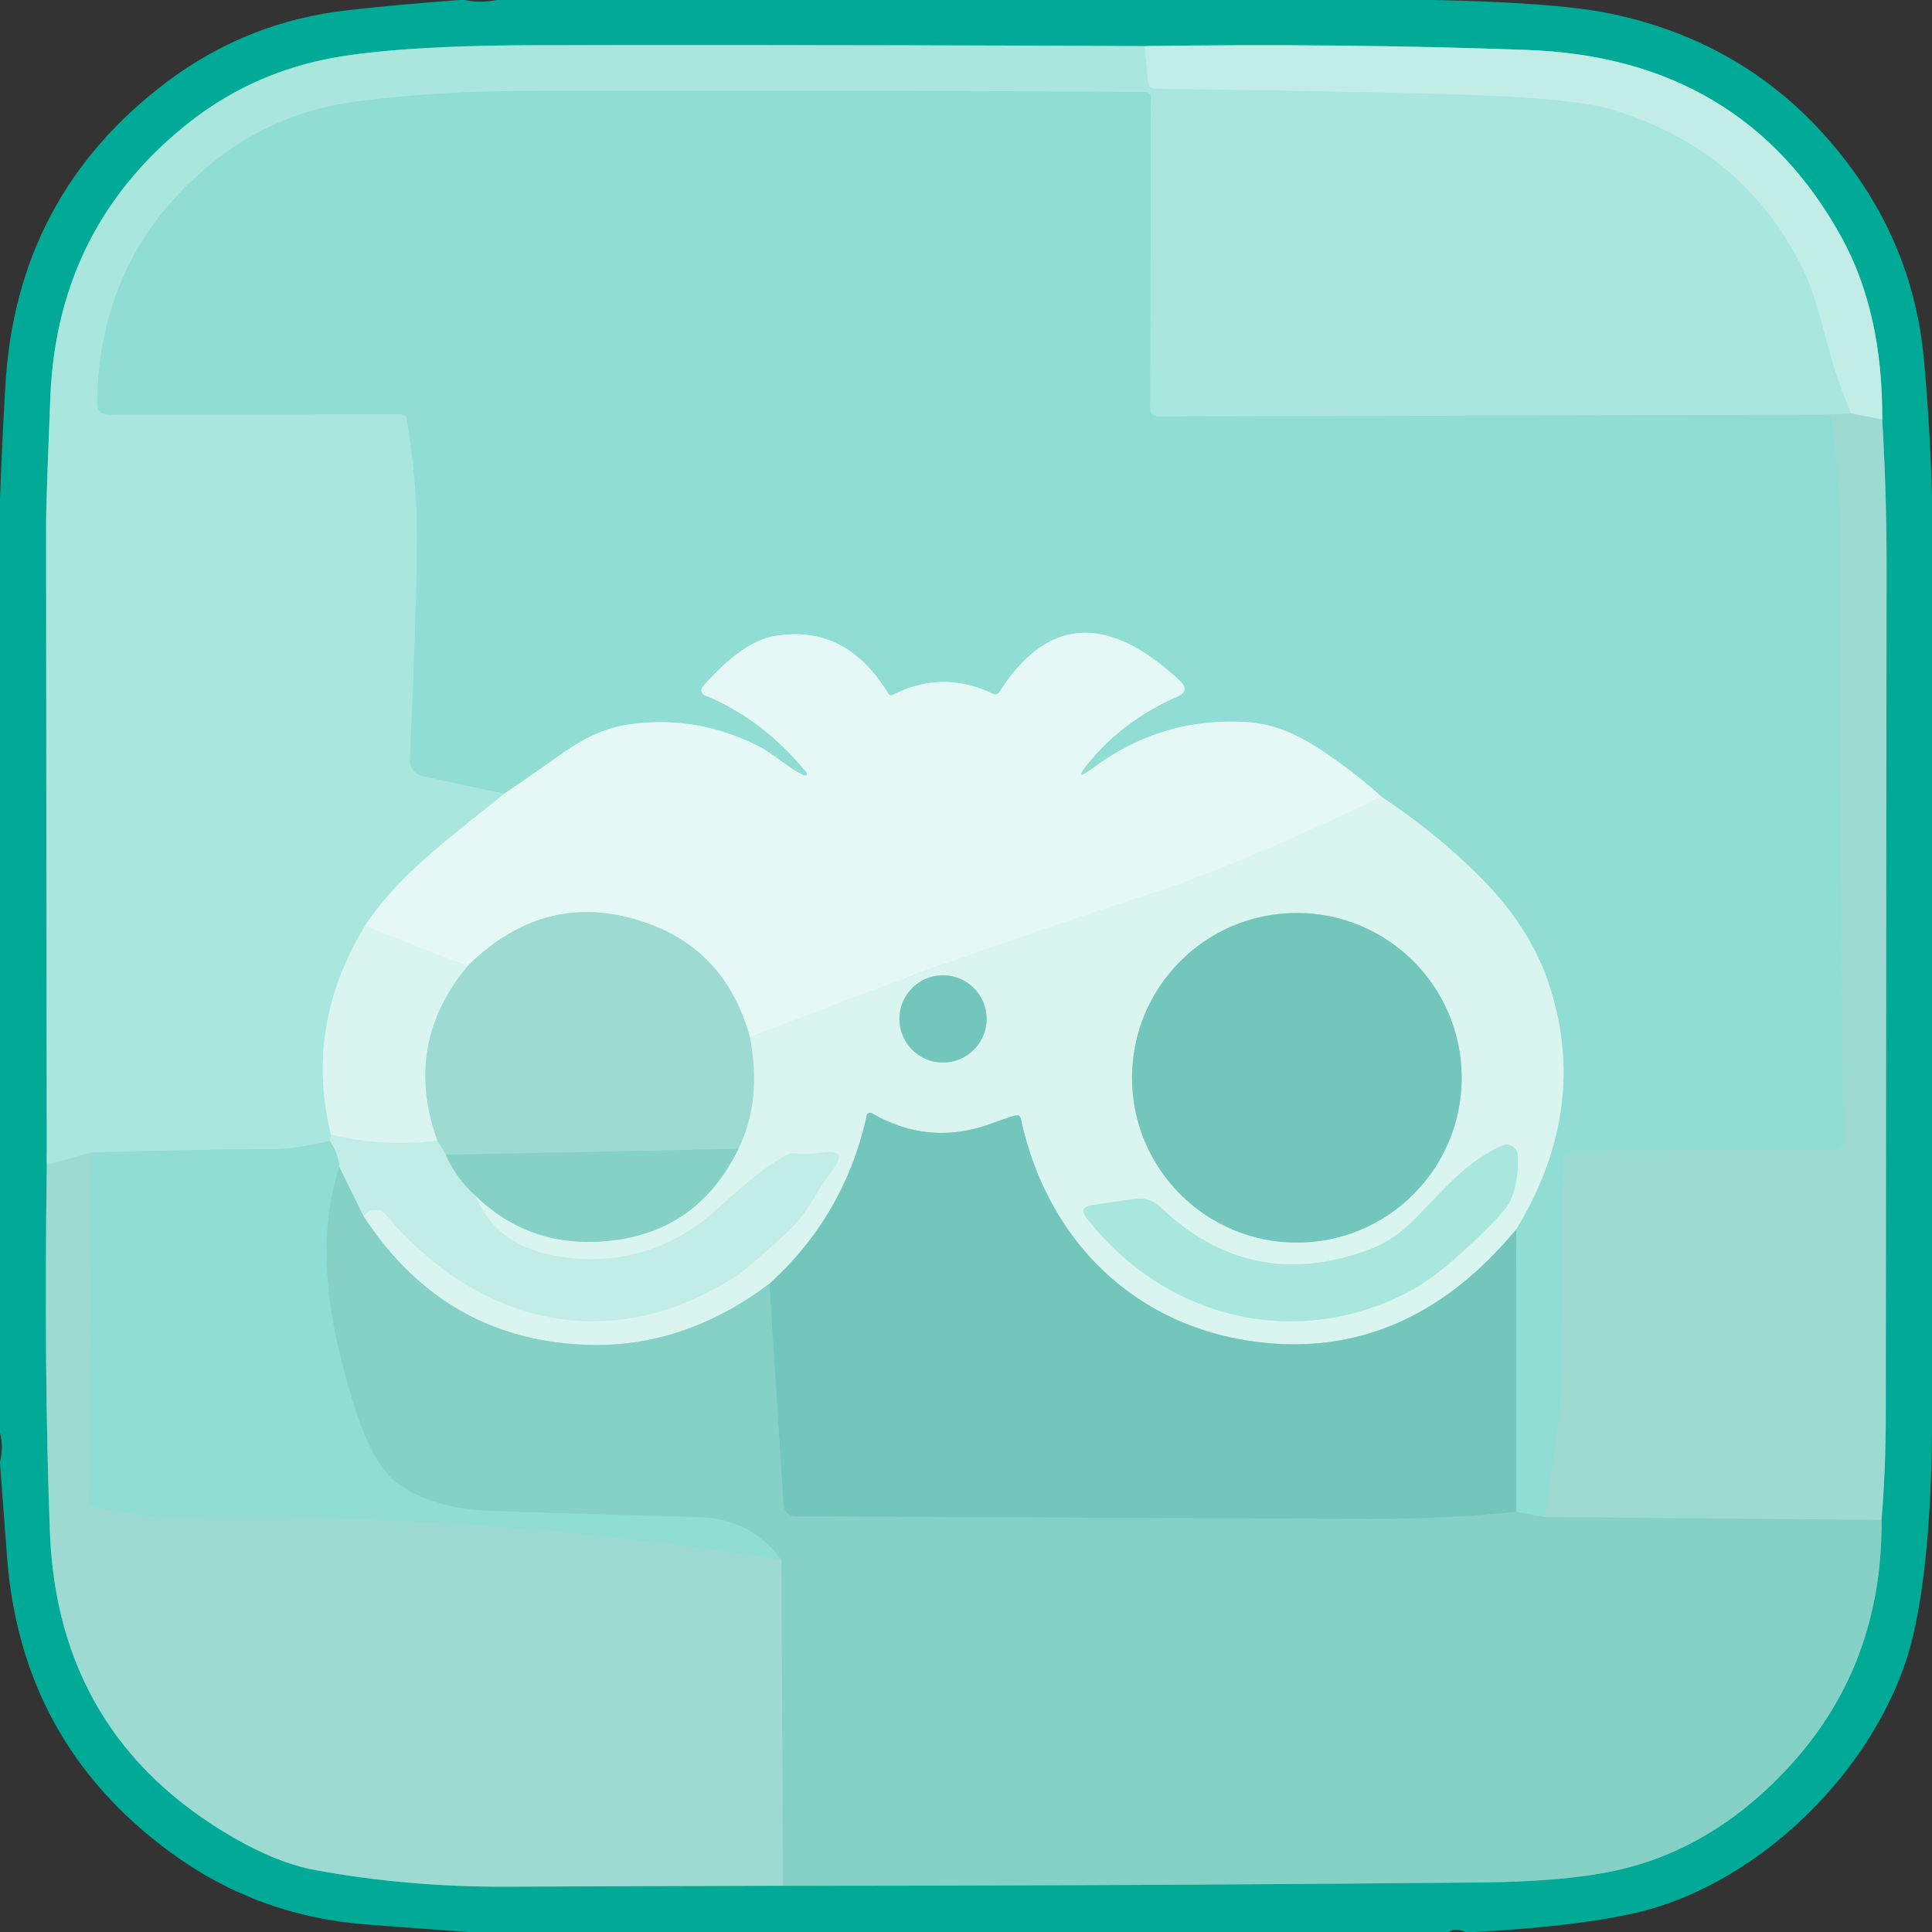
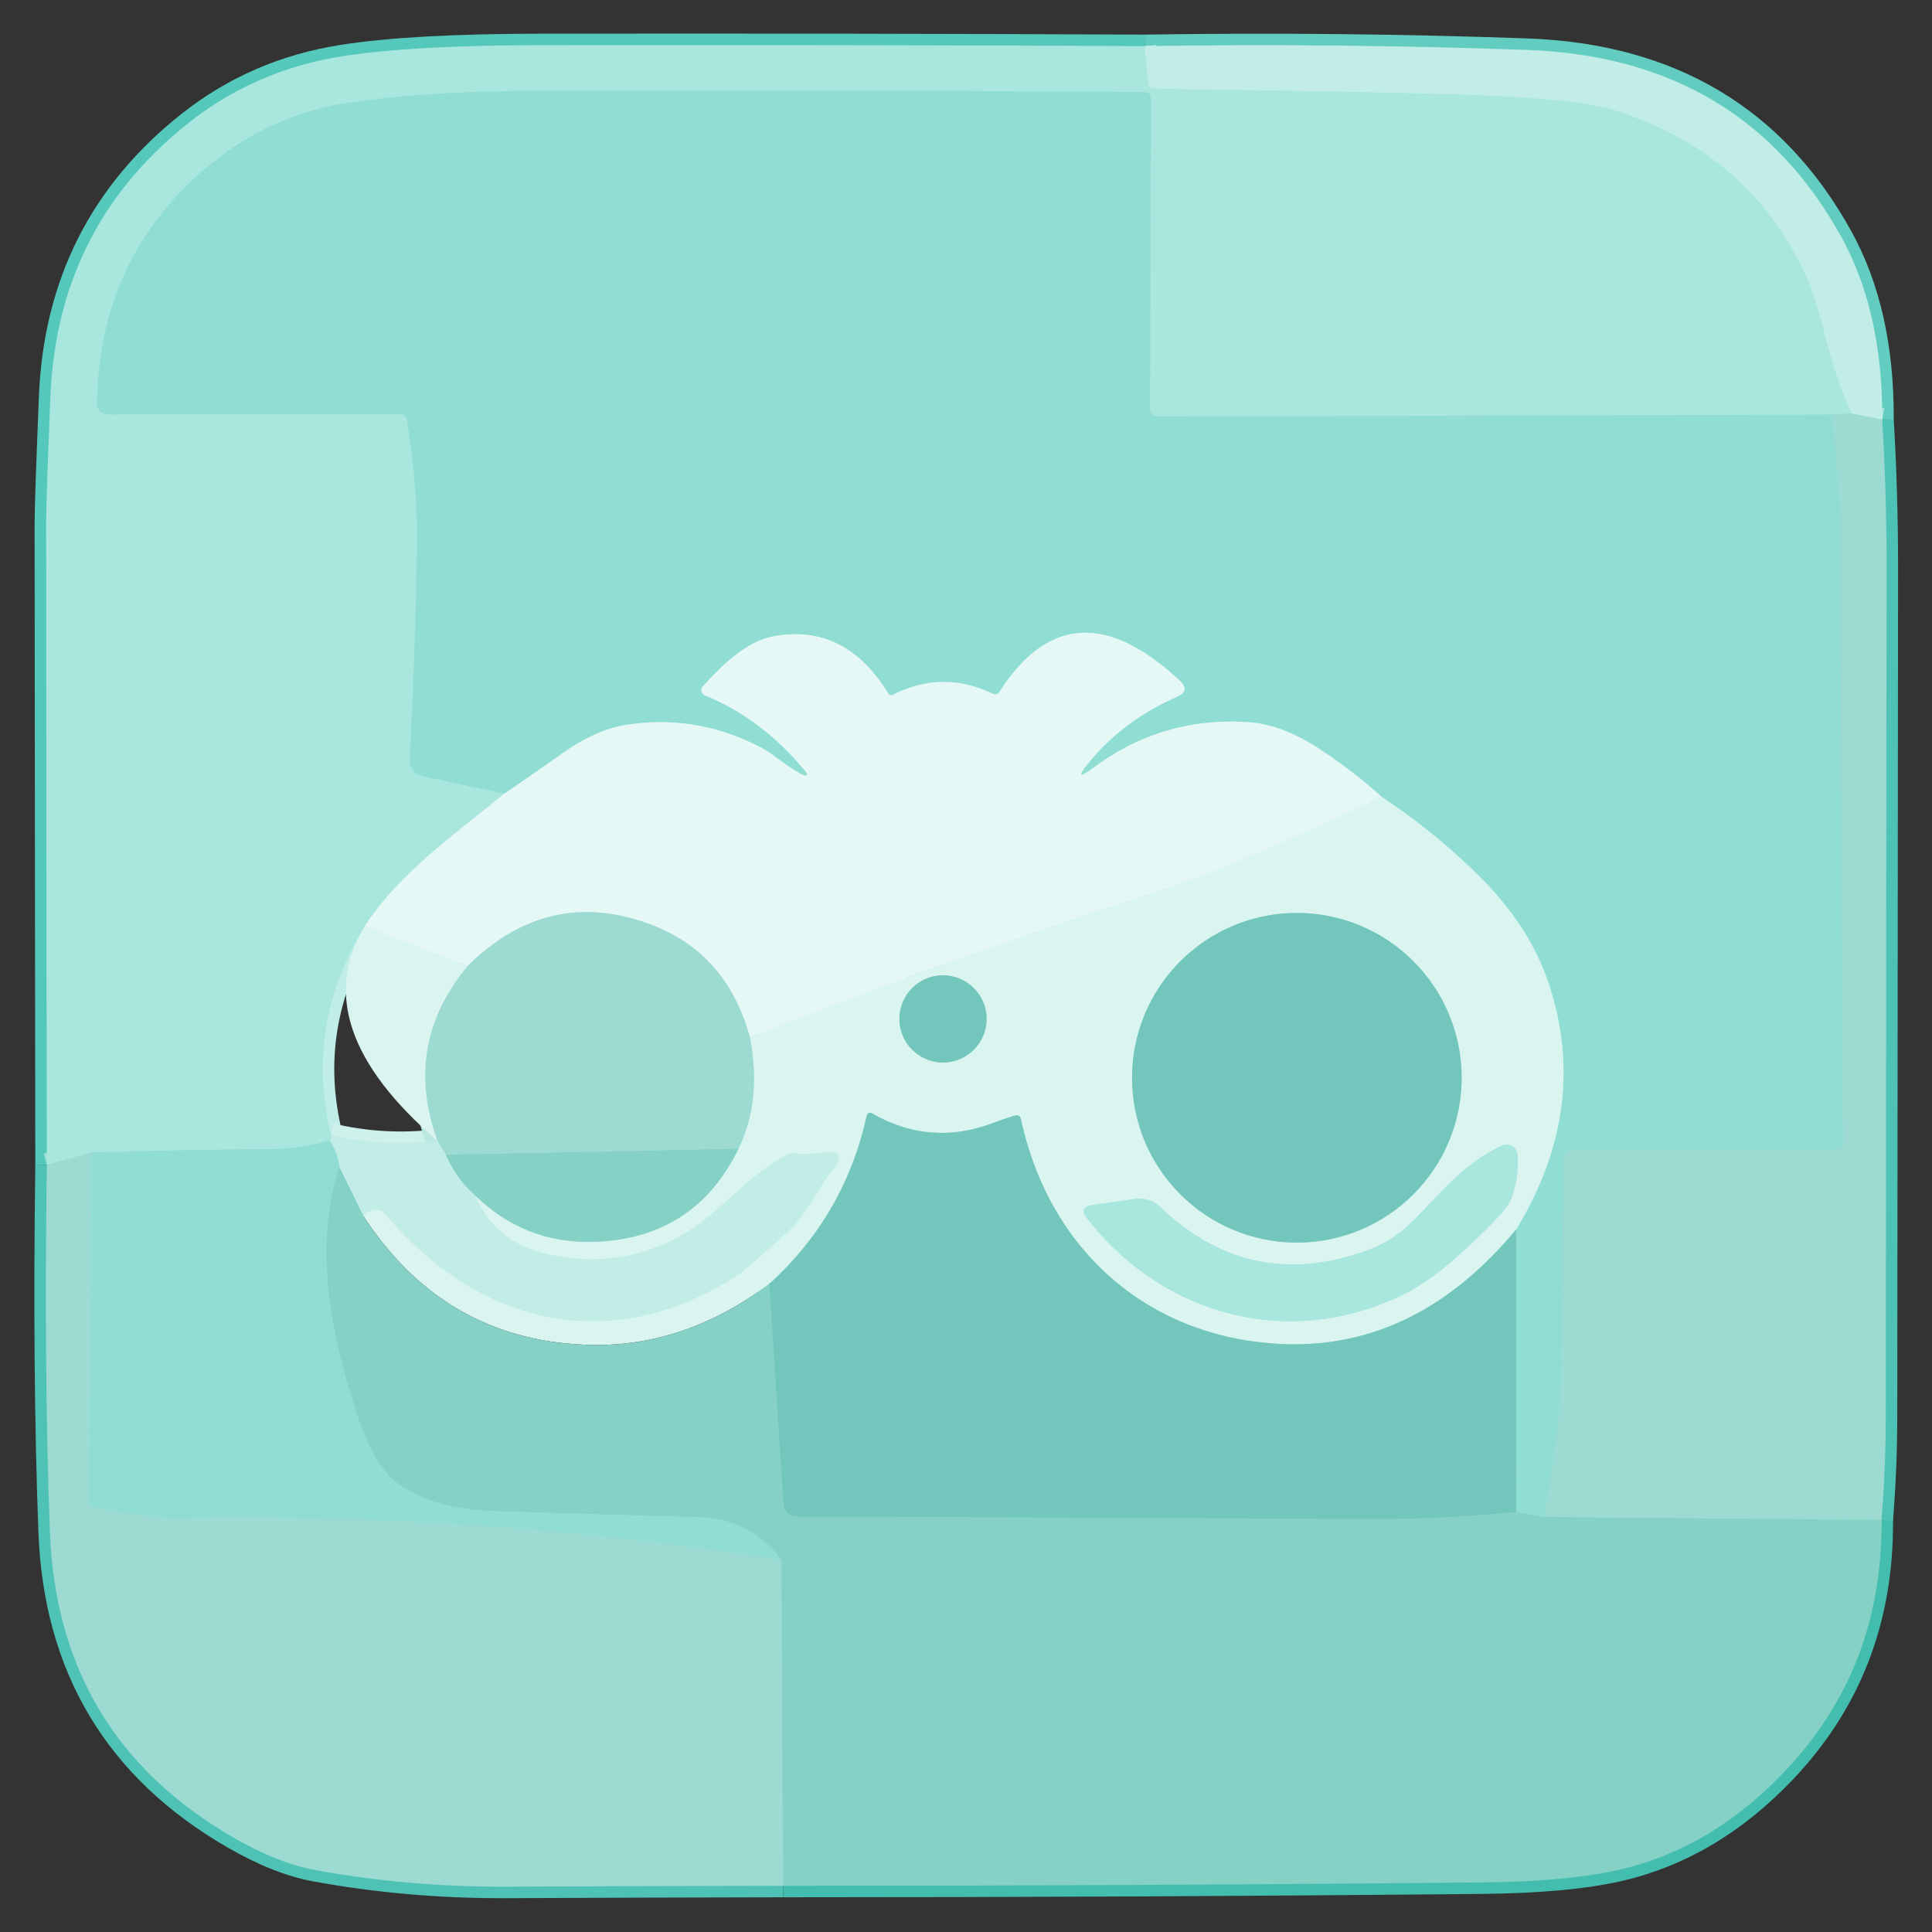
<svg xmlns="http://www.w3.org/2000/svg" version="1.1" viewBox="0.00 0.00 168.00 168.00">
  <rect x="0.00" y="0.00" width="168.00" height="168.00" fill="#333333" stroke="none" />
  <g stroke-width="2.00" fill="none" stroke-linecap="butt">
    <path stroke="#4ec2b4" vector-effect="non-scaling-stroke" d="   M 4.07 101.29   Q 3.82 119.50 4.34 133.22   Q 5.02 150.95 20.25 159.76   Q 24.15 162.02 27.44 162.62   Q 35.45 164.09 44.00 164.06   Q 56.18 164.00 68.10 163.98" />
    <path stroke="#43beae" vector-effect="non-scaling-stroke" d="   M 68.10 163.98   Q 98.56 163.98 128.75 163.69   Q 136.29 163.62 140.80 162.59   Q 148.79 160.75 155.13 154.10   Q 163.72 145.11 163.61 132.17" />
    <path stroke="#4ec2b4" vector-effect="non-scaling-stroke" d="   M 163.61 132.17   Q 163.98 127.65 163.98 123.00   Q 164.01 86.12 164.05 49.25   Q 164.05 42.83 163.67 36.48" />
    <path stroke="#61ccbf" vector-effect="non-scaling-stroke" d="   M 163.67 36.48   Q 163.73 27.18 160.13 20.63   Q 151.52 5.00 132.75 4.34   Q 116.15 3.75 99.54 4.01" />
    <path stroke="#54c8ba" vector-effect="non-scaling-stroke" d="   M 99.54 4.01   Q 73.27 3.89 47.00 3.93   Q 35.76 3.94 29.72 4.90   Q 22.22 6.09 16.41 10.68   Q 4.98 19.72 4.38 34.52   Q 4.01 43.75 4.01 45.50   Q 4.03 73.40 4.07 101.29" />
    <path stroke="#b5eae3" vector-effect="non-scaling-stroke" d="   M 99.54 4.01   L 99.84 7.21   Q 99.89 7.70 100.38 7.71   Q 120.81 7.98 128.34 8.26   Q 137.14 8.60 140.19 9.53   Q 152.10 13.14 157.12 24.12   Q 157.77 25.55 158.95 30.06   Q 159.75 33.11 160.99 35.96" />
    <path stroke="#a2e0d8" vector-effect="non-scaling-stroke" d="   M 160.99 35.96   L 159.24 36.06" />
    <path stroke="#9ce2d9" vector-effect="non-scaling-stroke" d="   M 159.24 36.06   L 100.75 36.22   Q 100.00 36.22 100.00 35.47   L 100.07 8.56   Q 100.07 8.02 99.52 8.01   Q 81.90 7.85 46.07 7.91   Q 37.54 7.93 30.68 8.88   Q 23.48 9.88 17.89 14.64   Q 8.63 22.52 8.45 35.00   Q 8.44 36.04 9.48 36.04   L 34.80 36.02   Q 35.31 36.02 35.39 36.54   Q 36.33 42.20 36.26 47.54   Q 36.15 55.75 35.63 66.03   A 1.40 1.40 0.0 0 0 36.74 67.48   L 43.85 69.02" />
    <path stroke="#c7efea" vector-effect="non-scaling-stroke" d="   M 43.85 69.02   C 39.61 72.50 34.75 75.90 31.73 80.52" />
    <path stroke="#c1ede7" vector-effect="non-scaling-stroke" d="   M 31.73 80.52   Q 26.45 89.21 28.78 98.68" />
-     <path stroke="#b5eae3" vector-effect="non-scaling-stroke" d="   M 28.78 98.68   L 28.70 99.21" />
    <path stroke="#9ce2d9" vector-effect="non-scaling-stroke" d="   M 28.70 99.21   Q 25.64 99.91 23.94 99.92   Q 15.93 99.98 7.97 100.22" />
    <path stroke="#a2e0d8" vector-effect="non-scaling-stroke" d="   M 7.97 100.22   L 4.07 101.29" />
    <path stroke="#91d6cc" vector-effect="non-scaling-stroke" d="   M 163.61 132.17   L 134.27 131.92" />
    <path stroke="#afe4dd" vector-effect="non-scaling-stroke" d="   M 163.67 36.48   L 160.99 35.96" />
    <path stroke="#91d6cc" vector-effect="non-scaling-stroke" d="   M 67.95 135.65   L 68.10 163.98" />
    <path stroke="#e0f6f3" vector-effect="non-scaling-stroke" d="   M 120.14 69.29   Q 107.57 75.28 100.22 77.66   Q 82.50 83.38 65.21 90.21" />
    <path stroke="#c1e9e4" vector-effect="non-scaling-stroke" d="   M 65.21 90.21   Q 63.20 82.86 56.55 80.38   Q 47.67 77.07 40.65 84.01" />
    <path stroke="#e0f6f3" vector-effect="non-scaling-stroke" d="   M 40.65 84.01   L 31.73 80.52" />
    <path stroke="#a4dfd7" vector-effect="non-scaling-stroke" d="   M 38.77 100.42   Q 39.71 102.52 41.29 103.92" />
    <path stroke="#a4dfd7" vector-effect="non-scaling-stroke" d="   M 31.63 105.79   L 29.51 101.50" />
    <path stroke="#a9e5dd" vector-effect="non-scaling-stroke" d="   M 29.51 101.50   Q 29.40 100.32 28.70 99.21" />
    <path stroke="#96dcd3" vector-effect="non-scaling-stroke" d="   M 159.24 36.06   Q 160.07 43.00 160.06 46.77   Q 160.06 80.58 160.29 99.32   A 0.63 0.62 -0.4 0 1 159.66 99.95   L 136.71 100.04   A 0.77 0.77 0.0 0 0 135.94 100.80   Q 135.79 116.24 135.72 121.04   Q 135.69 123.44 134.27 131.92" />
    <path stroke="#8bd7cd" vector-effect="non-scaling-stroke" d="   M 134.27 131.92   L 131.83 131.47" />
    <path stroke="#81d2c7" vector-effect="non-scaling-stroke" d="   M 131.83 131.47   L 131.84 106.91" />
    <path stroke="#b5e9e2" vector-effect="non-scaling-stroke" d="   M 131.84 106.91   Q 138.38 96.12 134.54 85.16   Q 132.87 80.41 128.63 76.19   Q 124.81 72.39 120.14 69.29" />
    <path stroke="#bbebe4" vector-effect="non-scaling-stroke" d="   M 120.14 69.29   Q 117.63 67.02 114.74 65.13   Q 111.48 62.99 108.54 62.80   Q 101.12 62.31 95.17 66.70   Q 93.10 68.22 94.74 66.24   Q 97.71 62.63 102.35 60.59   Q 103.53 60.07 102.58 59.18   Q 93.16 50.41 86.92 60.15   Q 86.69 60.50 86.32 60.32   Q 81.93 58.23 77.63 60.43   A 0.29 0.29 0.0 0 1 77.25 60.32   Q 73.52 54.21 67.31 55.32   C 64.91 55.75 62.73 57.89 61.12 59.69   A 0.48 0.48 0.0 0 0 61.29 60.46   Q 66.35 62.53 70.14 67.19   A 0.16 0.16 0.0 0 1 69.96 67.44   C 68.80 66.96 67.16 65.51 66.15 64.99   Q 60.47 62.04 54.30 63.06   Q 51.78 63.48 48.86 65.54   Q 46.33 67.33 43.85 69.02" />
    <path stroke="#cef1ec" vector-effect="non-scaling-stroke" d="   M 38.03 99.20   Q 33.37 99.76 28.78 98.68" />
    <path stroke="#8bd7cd" vector-effect="non-scaling-stroke" d="   M 29.51 101.50   C 27.31 108.17 28.70 115.73 30.94 122.65   Q 32.49 127.45 34.61 129.00   Q 37.43 131.04 42.04 131.34   Q 43.48 131.43 60.80 131.92   Q 65.33 132.05 67.95 135.65" />
    <path stroke="#96dcd3" vector-effect="non-scaling-stroke" d="   M 67.95 135.65   Q 41.66 131.47 15.09 132.01   Q 13.61 132.04 8.24 131.09   Q 7.74 131.00 7.74 130.49   L 7.97 100.22" />
    <path stroke="#a6ddd6" vector-effect="non-scaling-stroke" d="   M 131.84 106.91   Q 122.70 117.92 110.25 116.79   C 99.09 115.78 91.12 108.17 88.78 97.33   Q 88.68 96.89 88.25 97.01   Q 87.81 97.12 86.10 97.74   Q 80.76 99.66 75.81 96.80   A 0.30 0.30 0.0 0 0 75.37 97.00   Q 73.46 105.69 66.90 111.64" />
-     <path stroke="#b0e3db" vector-effect="non-scaling-stroke" d="   M 66.90 111.64   Q 59.61 117.09 51.50 116.95   Q 38.79 116.72 31.63 105.79" />
    <path stroke="#cef1ec" vector-effect="non-scaling-stroke" d="   M 31.63 105.79   Q 31.97 105.21 32.67 105.20   Q 33.18 105.19 33.51 105.58   C 41.62 115.21 53.11 118.04 64.13 110.89   Q 64.88 110.40 68.53 107.08   C 70.23 105.53 71.07 103.41 72.33 101.82   Q 73.90 99.86 71.41 100.23   Q 70.08 100.43 69.23 100.30   Q 68.73 100.23 68.30 100.48   C 65.79 101.94 64.39 103.36 62.17 105.32   C 58.07 108.92 53.02 110.27 47.62 109.06   Q 43.01 108.03 41.29 103.92" />
    <path stroke="#b0e3db" vector-effect="non-scaling-stroke" d="   M 41.29 103.92   Q 45.66 108.20 51.75 107.98   Q 60.41 107.67 64.21 99.90" />
    <path stroke="#bbe7e1" vector-effect="non-scaling-stroke" d="   M 64.21 99.90   Q 66.26 95.70 65.21 90.21" />
    <path stroke="#91d6cc" vector-effect="non-scaling-stroke" d="   M 64.21 99.90   L 38.77 100.42" />
    <path stroke="#afe4dd" vector-effect="non-scaling-stroke" d="   M 38.77 100.42   L 38.03 99.20" />
    <path stroke="#bbe7e1" vector-effect="non-scaling-stroke" d="   M 38.03 99.20   Q 35.00 90.82 40.65 84.01" />
    <path stroke="#7cccc1" vector-effect="non-scaling-stroke" d="   M 131.83 131.47   Q 125.35 132.12 118.50 132.09   Q 105.59 132.02 69.22 131.87   A 1.09 1.09 0.0 0 1 68.13 130.85   L 66.90 111.64" />
    <path stroke="#a6ddd6" vector-effect="non-scaling-stroke" d="   M 127.10 93.72   A 14.33 14.33 0.0 0 0 112.77 79.39   A 14.33 14.33 0.0 0 0 98.44 93.72   A 14.33 14.33 0.0 0 0 112.77 108.05   A 14.33 14.33 0.0 0 0 127.10 93.72" />
    <path stroke="#a6ddd6" vector-effect="non-scaling-stroke" d="   M 85.79 88.60   A 3.79 3.79 0.0 0 0 82.00 84.81   A 3.79 3.79 0.0 0 0 78.21 88.60   A 3.79 3.79 0.0 0 0 82.00 92.39   A 3.79 3.79 0.0 0 0 85.79 88.60" />
    <path stroke="#c1ede7" vector-effect="non-scaling-stroke" d="   M 119.12 108.64   Q 108.76 112.52 100.83 104.90   A 2.71 2.44 -25.6 0 0 98.64 104.26   L 95.00 104.79   Q 93.76 104.97 94.48 105.89   C 101.13 114.46 112.21 117.42 122.06 112.55   Q 124.40 111.39 127.10 108.92   Q 130.94 105.42 131.36 104.36   Q 132.10 102.54 131.96 100.42   A 0.96 0.95 75.5 0 0 130.61 99.62   C 127.51 101.06 125.96 103.01 123.08 105.95   Q 121.23 107.85 119.12 108.64" />
  </g>
-   <path fill="#00aa96" d="   M 40.43 0.00   Q 41.71 0.29 43.22 0.00   L 84.72 0.00   L 88.17 0.00   Q 88.30 0.00 88.44 0.00   L 96.16 0.00   L 96.64 0.00   L 98.95 0.00   L 124.75 0.00   Q 135.29 0.23 139.77 1.13   Q 153.17 3.82 161.16 14.86   Q 166.46 22.17 167.30 31.26   Q 167.84 37.18 168.00 43.19   L 168.00 124.64   Q 167.89 135.49 166.40 142.04   C 163.88 153.12 153.33 163.86 142.05 166.38   Q 136.84 167.54 128.23 168.00   L 127.39 168.00   Q 126.52 167.62 125.99 168.00   L 40.77 168.00   Q 36.24 167.69 31.75 167.34   Q 22.31 166.59 14.75 161.02   Q 1.77 151.47 0.60 135.24   Q 0.31 131.25 0.00 127.26   Q 0.01 127.19 0.00 127.12   Q 0.32 125.82 0.00 124.61   L 0.00 43.35   Q 0.18 38.41 0.47 33.50   Q 1.43 16.93 14.57 7.08   Q 21.52 1.87 30.22 0.89   Q 35.07 0.35 40.00 0.00   L 40.43 0.00   Z   M 4.07 101.29   Q 3.82 119.50 4.34 133.22   Q 5.02 150.95 20.25 159.76   Q 24.15 162.02 27.44 162.62   Q 35.45 164.09 44.00 164.06   Q 56.18 164.00 68.10 163.98   Q 98.56 163.98 128.75 163.69   Q 136.29 163.62 140.80 162.59   Q 148.79 160.75 155.13 154.10   Q 163.72 145.11 163.61 132.17   Q 163.98 127.65 163.98 123.00   Q 164.01 86.12 164.05 49.25   Q 164.05 42.83 163.67 36.48   Q 163.73 27.18 160.13 20.63   Q 151.52 5.00 132.75 4.34   Q 116.15 3.75 99.54 4.01   Q 73.27 3.89 47.00 3.93   Q 35.76 3.94 29.72 4.90   Q 22.22 6.09 16.41 10.68   Q 4.98 19.72 4.38 34.52   Q 4.01 43.75 4.01 45.50   Q 4.03 73.40 4.07 101.29   Z" />
  <path fill="#a8e6de" d="   M 99.54 4.01   L 99.84 7.21   Q 99.89 7.70 100.38 7.71   Q 120.81 7.98 128.34 8.26   Q 137.14 8.60 140.19 9.53   Q 152.10 13.14 157.12 24.12   Q 157.77 25.55 158.95 30.06   Q 159.75 33.11 160.99 35.96   L 159.24 36.06   L 100.75 36.22   Q 100.00 36.22 100.00 35.47   L 100.07 8.56   Q 100.07 8.02 99.52 8.01   Q 81.90 7.85 46.07 7.91   Q 37.54 7.93 30.68 8.88   Q 23.48 9.88 17.89 14.64   Q 8.63 22.52 8.45 35.00   Q 8.44 36.04 9.48 36.04   L 34.80 36.02   Q 35.31 36.02 35.39 36.54   Q 36.33 42.20 36.26 47.54   Q 36.15 55.75 35.63 66.03   A 1.40 1.40 0.0 0 0 36.74 67.48   L 43.85 69.02   C 39.61 72.50 34.75 75.90 31.73 80.52   Q 26.45 89.21 28.78 98.68   L 28.70 99.21   Q 25.64 99.91 23.94 99.92   Q 15.93 99.98 7.97 100.22   L 4.07 101.29   Q 4.03 73.40 4.01 45.50   Q 4.01 43.75 4.38 34.52   Q 4.98 19.72 16.41 10.68   Q 22.22 6.09 29.72 4.90   Q 35.76 3.94 47.00 3.93   Q 73.27 3.89 99.54 4.01   Z" />
  <path fill="#c2ede7" d="   M 163.67 36.48   L 160.99 35.96   Q 159.75 33.11 158.95 30.06   Q 157.77 25.55 157.12 24.12   Q 152.10 13.14 140.19 9.53   Q 137.14 8.60 128.34 8.26   Q 120.81 7.98 100.38 7.71   Q 99.89 7.70 99.84 7.21   L 99.54 4.01   Q 116.15 3.75 132.75 4.34   Q 151.52 5.00 160.13 20.63   Q 163.73 27.18 163.67 36.48   Z" />
  <path fill="#90ddd3" d="   M 159.24 36.06   Q 160.07 43.00 160.06 46.77   Q 160.06 80.58 160.29 99.32   A 0.63 0.62 -0.4 0 1 159.66 99.95   L 136.71 100.04   A 0.77 0.77 0.0 0 0 135.94 100.80   Q 135.79 116.24 135.72 121.04   Q 135.69 123.44 134.27 131.92   L 131.83 131.47   L 131.84 106.91   Q 138.38 96.12 134.54 85.16   Q 132.87 80.41 128.63 76.19   Q 124.81 72.39 120.14 69.29   Q 117.63 67.02 114.74 65.13   Q 111.48 62.99 108.54 62.80   Q 101.12 62.31 95.17 66.70   Q 93.10 68.22 94.74 66.24   Q 97.71 62.63 102.35 60.59   Q 103.53 60.07 102.58 59.18   Q 93.16 50.41 86.92 60.15   Q 86.69 60.50 86.32 60.32   Q 81.93 58.23 77.63 60.43   A 0.29 0.29 0.0 0 1 77.25 60.32   Q 73.52 54.21 67.31 55.32   C 64.91 55.75 62.73 57.89 61.12 59.69   A 0.48 0.48 0.0 0 0 61.29 60.46   Q 66.35 62.53 70.14 67.19   A 0.16 0.16 0.0 0 1 69.96 67.44   C 68.80 66.96 67.16 65.51 66.15 64.99   Q 60.47 62.04 54.30 63.06   Q 51.78 63.48 48.86 65.54   Q 46.33 67.33 43.85 69.02   L 36.74 67.48   A 1.40 1.40 0.0 0 1 35.63 66.03   Q 36.15 55.75 36.26 47.54   Q 36.33 42.20 35.39 36.54   Q 35.31 36.02 34.80 36.02   L 9.48 36.04   Q 8.44 36.04 8.45 35.00   Q 8.63 22.52 17.89 14.64   Q 23.48 9.88 30.68 8.88   Q 37.54 7.93 46.07 7.91   Q 81.90 7.85 99.52 8.01   Q 100.07 8.02 100.07 8.56   L 100.00 35.47   Q 100.00 36.22 100.75 36.22   L 159.24 36.06   Z" />
  <path fill="#9cdad2" d="   M 160.99 35.96   L 163.67 36.48   Q 164.05 42.83 164.05 49.25   Q 164.01 86.12 163.98 123.00   Q 163.98 127.65 163.61 132.17   L 134.27 131.92   Q 135.69 123.44 135.72 121.04   Q 135.79 116.24 135.94 100.80   A 0.77 0.77 0.0 0 1 136.71 100.04   L 159.66 99.95   A 0.63 0.62 -0.4 0 0 160.29 99.32   Q 160.06 80.58 160.06 46.77   Q 160.07 43.00 159.24 36.06   L 160.99 35.96   Z" />
  <path fill="#e6f8f5" d="   M 120.14 69.29   Q 107.57 75.28 100.22 77.66   Q 82.50 83.38 65.21 90.21   Q 63.20 82.86 56.55 80.38   Q 47.67 77.07 40.65 84.01   L 31.73 80.52   C 34.75 75.90 39.61 72.50 43.85 69.02   Q 46.33 67.33 48.86 65.54   Q 51.78 63.48 54.30 63.06   Q 60.47 62.04 66.15 64.99   C 67.16 65.51 68.80 66.96 69.96 67.44   A 0.16 0.16 0.0 0 0 70.14 67.19   Q 66.35 62.53 61.29 60.46   A 0.48 0.48 0.0 0 1 61.12 59.69   C 62.73 57.89 64.91 55.75 67.31 55.32   Q 73.52 54.21 77.25 60.32   A 0.29 0.29 0.0 0 0 77.63 60.43   Q 81.93 58.23 86.32 60.32   Q 86.69 60.50 86.92 60.15   Q 93.16 50.41 102.58 59.18   Q 103.53 60.07 102.35 60.59   Q 97.71 62.63 94.74 66.24   Q 93.10 68.22 95.17 66.70   Q 101.12 62.31 108.54 62.80   Q 111.48 62.99 114.74 65.13   Q 117.63 67.02 120.14 69.29   Z" />
  <path fill="#daf4f0" d="   M 131.84 106.91   Q 122.70 117.92 110.25 116.79   C 99.09 115.78 91.12 108.17 88.78 97.33   Q 88.68 96.89 88.25 97.01   Q 87.81 97.12 86.10 97.74   Q 80.76 99.66 75.81 96.80   A 0.30 0.30 0.0 0 0 75.37 97.00   Q 73.46 105.69 66.90 111.64   Q 59.61 117.09 51.50 116.95   Q 38.79 116.72 31.63 105.79   Q 31.97 105.21 32.67 105.20   Q 33.18 105.19 33.51 105.58   C 41.62 115.21 53.11 118.04 64.13 110.89   Q 64.88 110.40 68.53 107.08   C 70.23 105.53 71.07 103.41 72.33 101.82   Q 73.90 99.86 71.41 100.23   Q 70.08 100.43 69.23 100.30   Q 68.73 100.23 68.30 100.48   C 65.79 101.94 64.39 103.36 62.17 105.32   C 58.07 108.92 53.02 110.27 47.62 109.06   Q 43.01 108.03 41.29 103.92   Q 45.66 108.20 51.75 107.98   Q 60.41 107.67 64.21 99.90   Q 66.26 95.70 65.21 90.21   Q 82.50 83.38 100.22 77.66   Q 107.57 75.28 120.14 69.29   Q 124.81 72.39 128.63 76.19   Q 132.87 80.41 134.54 85.16   Q 138.38 96.12 131.84 106.91   Z   M 127.10 93.72   A 14.33 14.33 0.0 0 0 112.77 79.39   A 14.33 14.33 0.0 0 0 98.44 93.72   A 14.33 14.33 0.0 0 0 112.77 108.05   A 14.33 14.33 0.0 0 0 127.10 93.72   Z   M 85.79 88.60   A 3.79 3.79 0.0 0 0 82.00 84.81   A 3.79 3.79 0.0 0 0 78.21 88.60   A 3.79 3.79 0.0 0 0 82.00 92.39   A 3.79 3.79 0.0 0 0 85.79 88.60   Z   M 119.12 108.64   Q 108.76 112.52 100.83 104.90   A 2.71 2.44 -25.6 0 0 98.64 104.26   L 95.00 104.79   Q 93.76 104.97 94.48 105.89   C 101.13 114.46 112.21 117.42 122.06 112.55   Q 124.40 111.39 127.10 108.92   Q 130.94 105.42 131.36 104.36   Q 132.10 102.54 131.96 100.42   A 0.96 0.95 75.5 0 0 130.61 99.62   C 127.51 101.06 125.96 103.01 123.08 105.95   Q 121.23 107.85 119.12 108.64   Z" />
  <path fill="#9cdad2" d="   M 65.21 90.21   Q 66.26 95.70 64.21 99.90   L 38.77 100.42   L 38.03 99.20   Q 35.00 90.82 40.65 84.01   Q 47.67 77.07 56.55 80.38   Q 63.20 82.86 65.21 90.21   Z" />
  <circle fill="#72c6bb" cx="112.77" cy="93.72" r="14.33" />
-   <path fill="#daf4f0" d="   M 31.73 80.52   L 40.65 84.01   Q 35.00 90.82 38.03 99.20   Q 33.37 99.76 28.78 98.68   Q 26.45 89.21 31.73 80.52   Z" />
+   <path fill="#daf4f0" d="   M 31.73 80.52   L 40.65 84.01   Q 35.00 90.82 38.03 99.20   Q 26.45 89.21 31.73 80.52   Z" />
  <circle fill="#72c6bb" cx="82.00" cy="88.60" r="3.79" />
  <path fill="#72c6bb" d="   M 131.84 106.91   L 131.83 131.47   Q 125.35 132.12 118.50 132.09   Q 105.59 132.02 69.22 131.87   A 1.09 1.09 0.0 0 1 68.13 130.85   L 66.90 111.64   Q 73.46 105.69 75.37 97.00   A 0.30 0.30 0.0 0 1 75.81 96.80   Q 80.76 99.66 86.10 97.74   Q 87.81 97.12 88.25 97.01   Q 88.68 96.89 88.78 97.33   C 91.12 108.17 99.09 115.78 110.25 116.79   Q 122.70 117.92 131.84 106.91   Z" />
  <path fill="#c2ede7" d="   M 38.03 99.20   L 38.77 100.42   Q 39.71 102.52 41.29 103.92   Q 43.01 108.03 47.62 109.06   C 53.02 110.27 58.07 108.92 62.17 105.32   C 64.39 103.36 65.79 101.94 68.30 100.48   Q 68.73 100.23 69.23 100.30   Q 70.08 100.43 71.41 100.23   Q 73.90 99.86 72.33 101.82   C 71.07 103.41 70.23 105.53 68.53 107.08   Q 64.88 110.40 64.13 110.89   C 53.11 118.04 41.62 115.21 33.51 105.58   Q 33.18 105.19 32.67 105.20   Q 31.97 105.21 31.63 105.79   L 29.51 101.50   Q 29.40 100.32 28.70 99.21   L 28.78 98.68   Q 33.37 99.76 38.03 99.20   Z" />
  <path fill="#90ddd3" d="   M 28.70 99.21   Q 29.40 100.32 29.51 101.50   C 27.31 108.17 28.70 115.73 30.94 122.65   Q 32.49 127.45 34.61 129.00   Q 37.43 131.04 42.04 131.34   Q 43.48 131.43 60.80 131.92   Q 65.33 132.05 67.95 135.65   Q 41.66 131.47 15.09 132.01   Q 13.61 132.04 8.24 131.09   Q 7.74 131.00 7.74 130.49   L 7.97 100.22   Q 15.93 99.98 23.94 99.92   Q 25.64 99.91 28.70 99.21   Z" />
  <path fill="#85d1c6" d="   M 64.21 99.90   Q 60.41 107.67 51.75 107.98   Q 45.66 108.20 41.29 103.92   Q 39.71 102.52 38.77 100.42   L 64.21 99.90   Z" />
  <path fill="#a8e6de" d="   M 123.08 105.95   C 125.96 103.01 127.51 101.06 130.61 99.62   A 0.96 0.95 75.5 0 1 131.96 100.42   Q 132.10 102.54 131.36 104.36   Q 130.94 105.42 127.10 108.92   Q 124.40 111.39 122.06 112.55   C 112.21 117.42 101.13 114.46 94.48 105.89   Q 93.76 104.97 95.00 104.79   L 98.64 104.26   A 2.71 2.44 -25.6 0 1 100.83 104.90   Q 108.76 112.52 119.12 108.64   Q 121.23 107.85 123.08 105.95   Z" />
  <path fill="#9cdad2" d="   M 7.97 100.22   L 7.74 130.49   Q 7.74 131.00 8.24 131.09   Q 13.61 132.04 15.09 132.01   Q 41.66 131.47 67.95 135.65   L 68.10 163.98   Q 56.18 164.00 44.00 164.06   Q 35.45 164.09 27.44 162.62   Q 24.15 162.02 20.25 159.76   Q 5.02 150.95 4.34 133.22   Q 3.82 119.50 4.07 101.29   L 7.97 100.22   Z" />
  <path fill="#85d1c6" d="   M 29.51 101.50   L 31.63 105.79   Q 38.79 116.72 51.50 116.95   Q 59.61 117.09 66.90 111.64   L 68.13 130.85   A 1.09 1.09 0.0 0 0 69.22 131.87   Q 105.59 132.02 118.50 132.09   Q 125.35 132.12 131.83 131.47   L 134.27 131.92   L 163.61 132.17   Q 163.72 145.11 155.13 154.10   Q 148.79 160.75 140.80 162.59   Q 136.29 163.62 128.75 163.69   Q 98.56 163.98 68.10 163.98   L 67.95 135.65   Q 65.33 132.05 60.80 131.92   Q 43.48 131.43 42.04 131.34   Q 37.43 131.04 34.61 129.00   Q 32.49 127.45 30.94 122.65   C 28.70 115.73 27.31 108.17 29.51 101.50   Z" />
</svg>